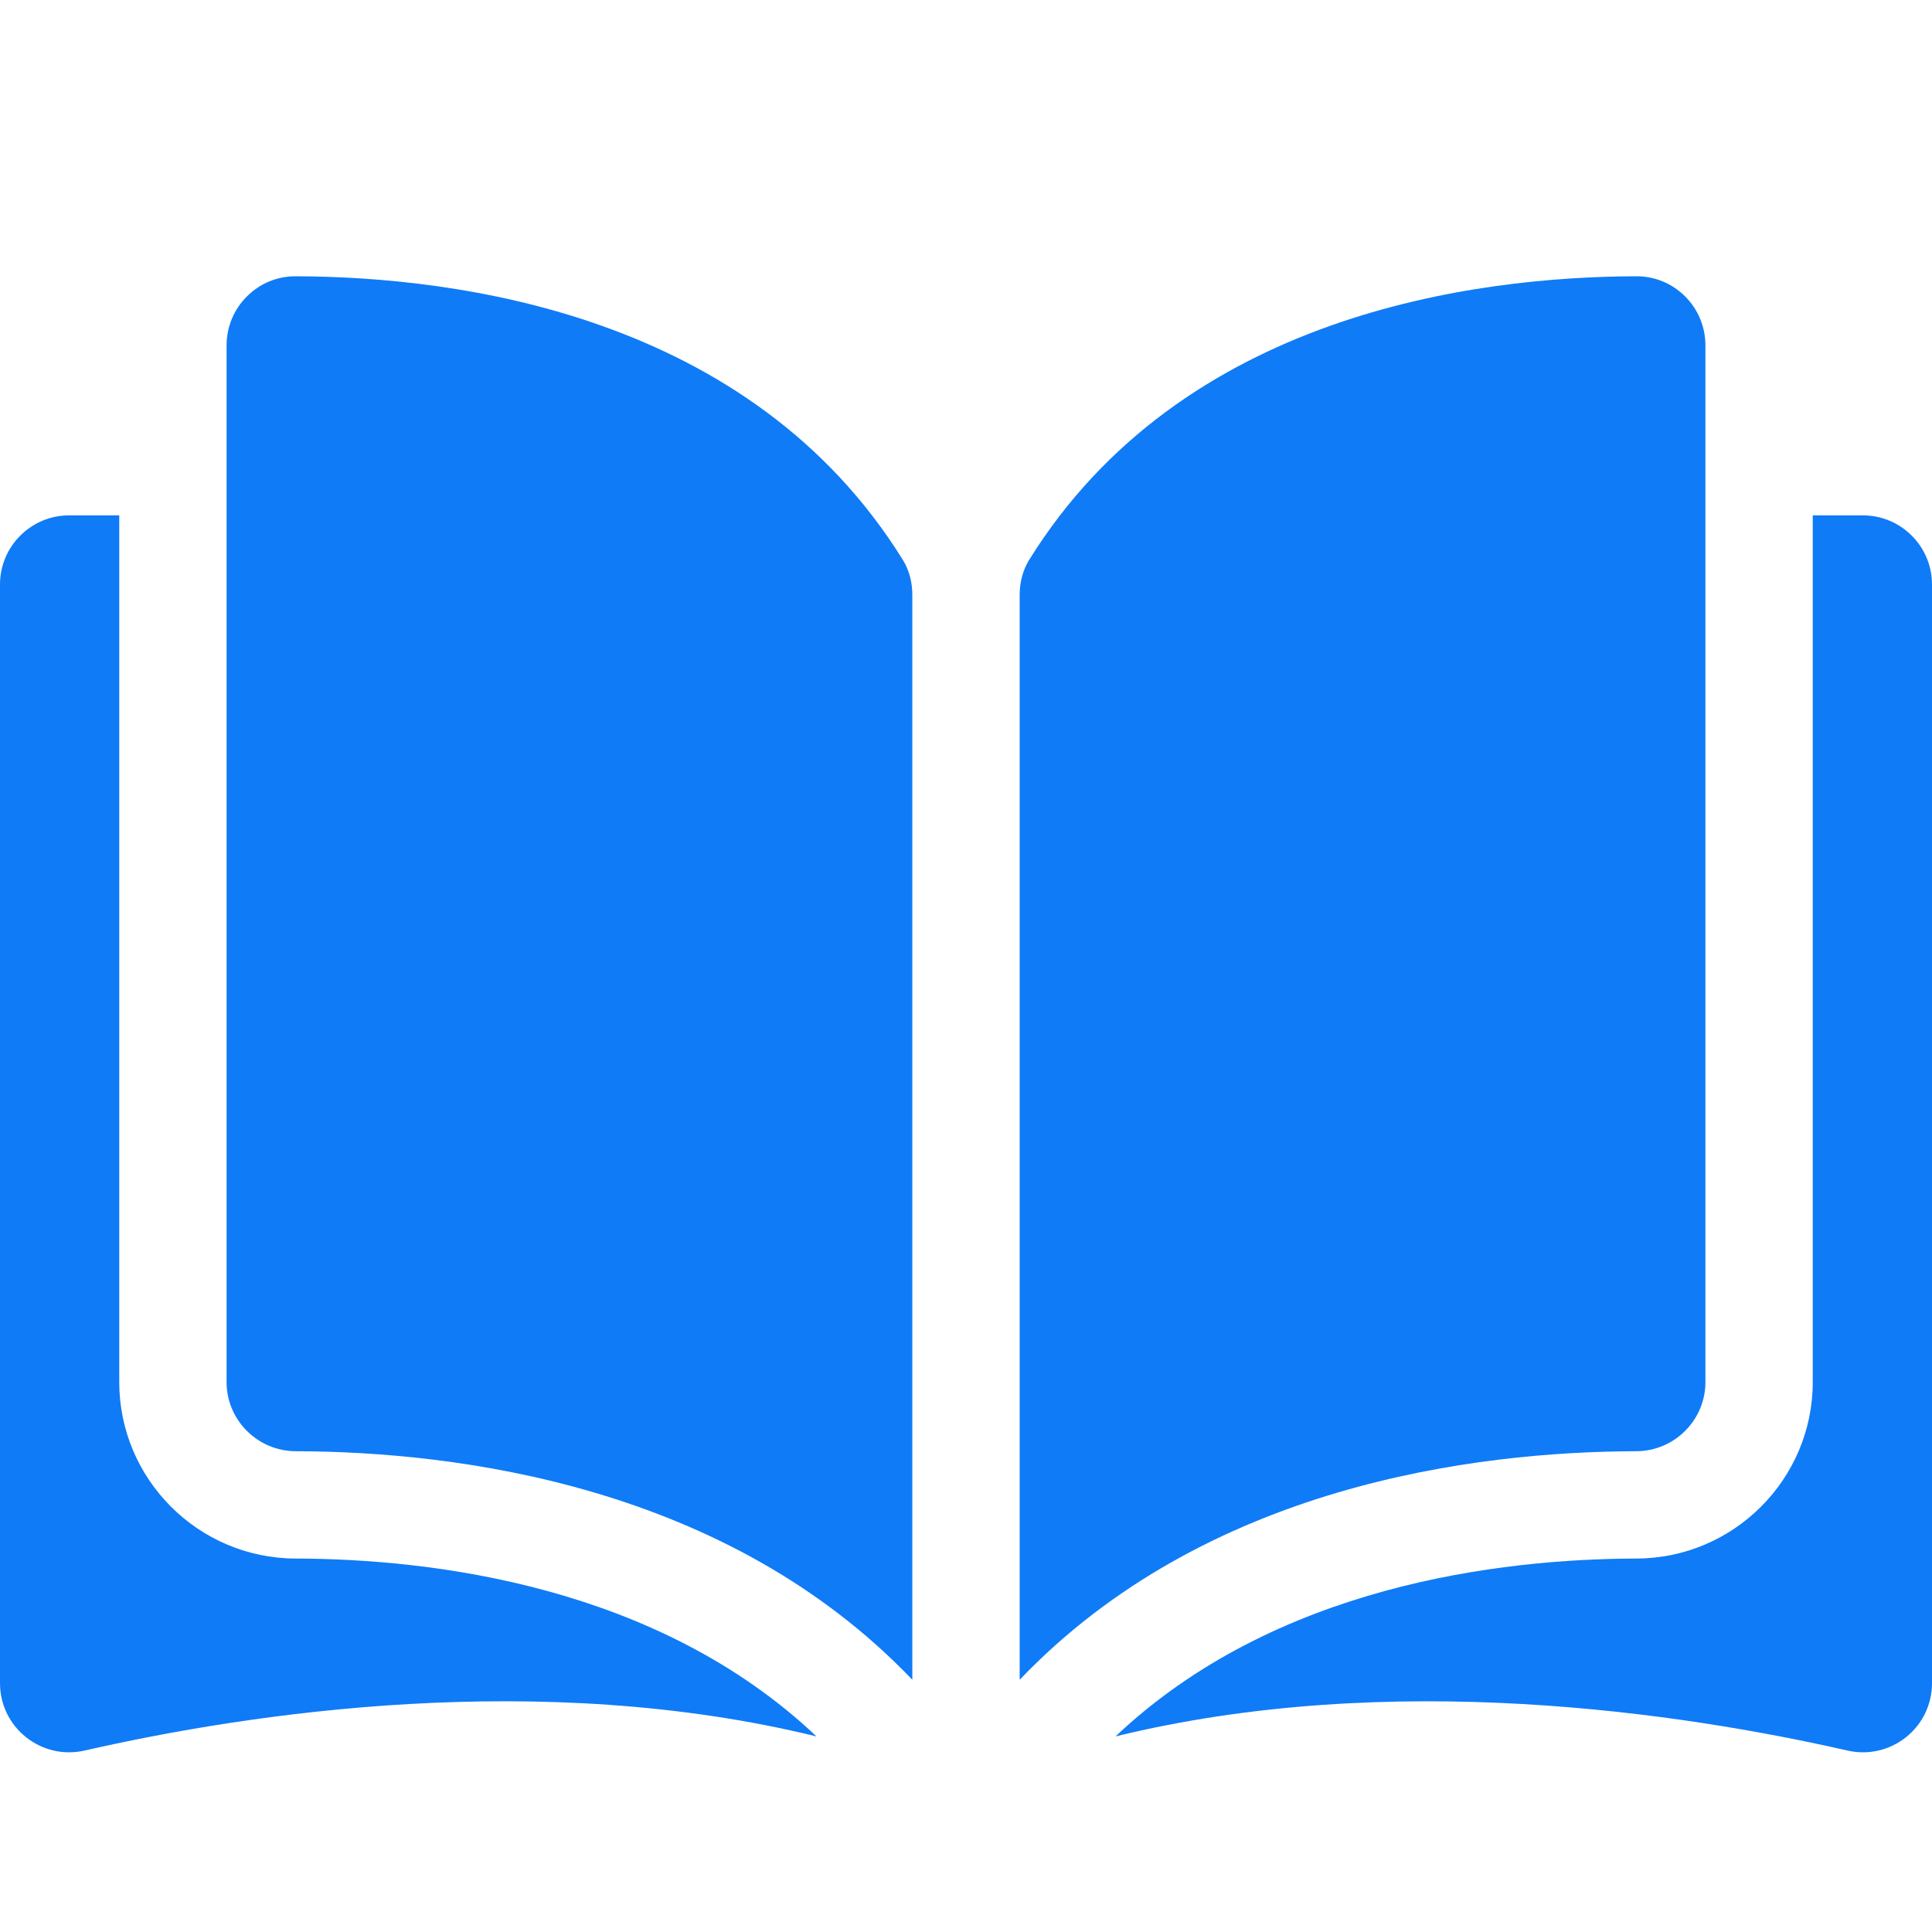
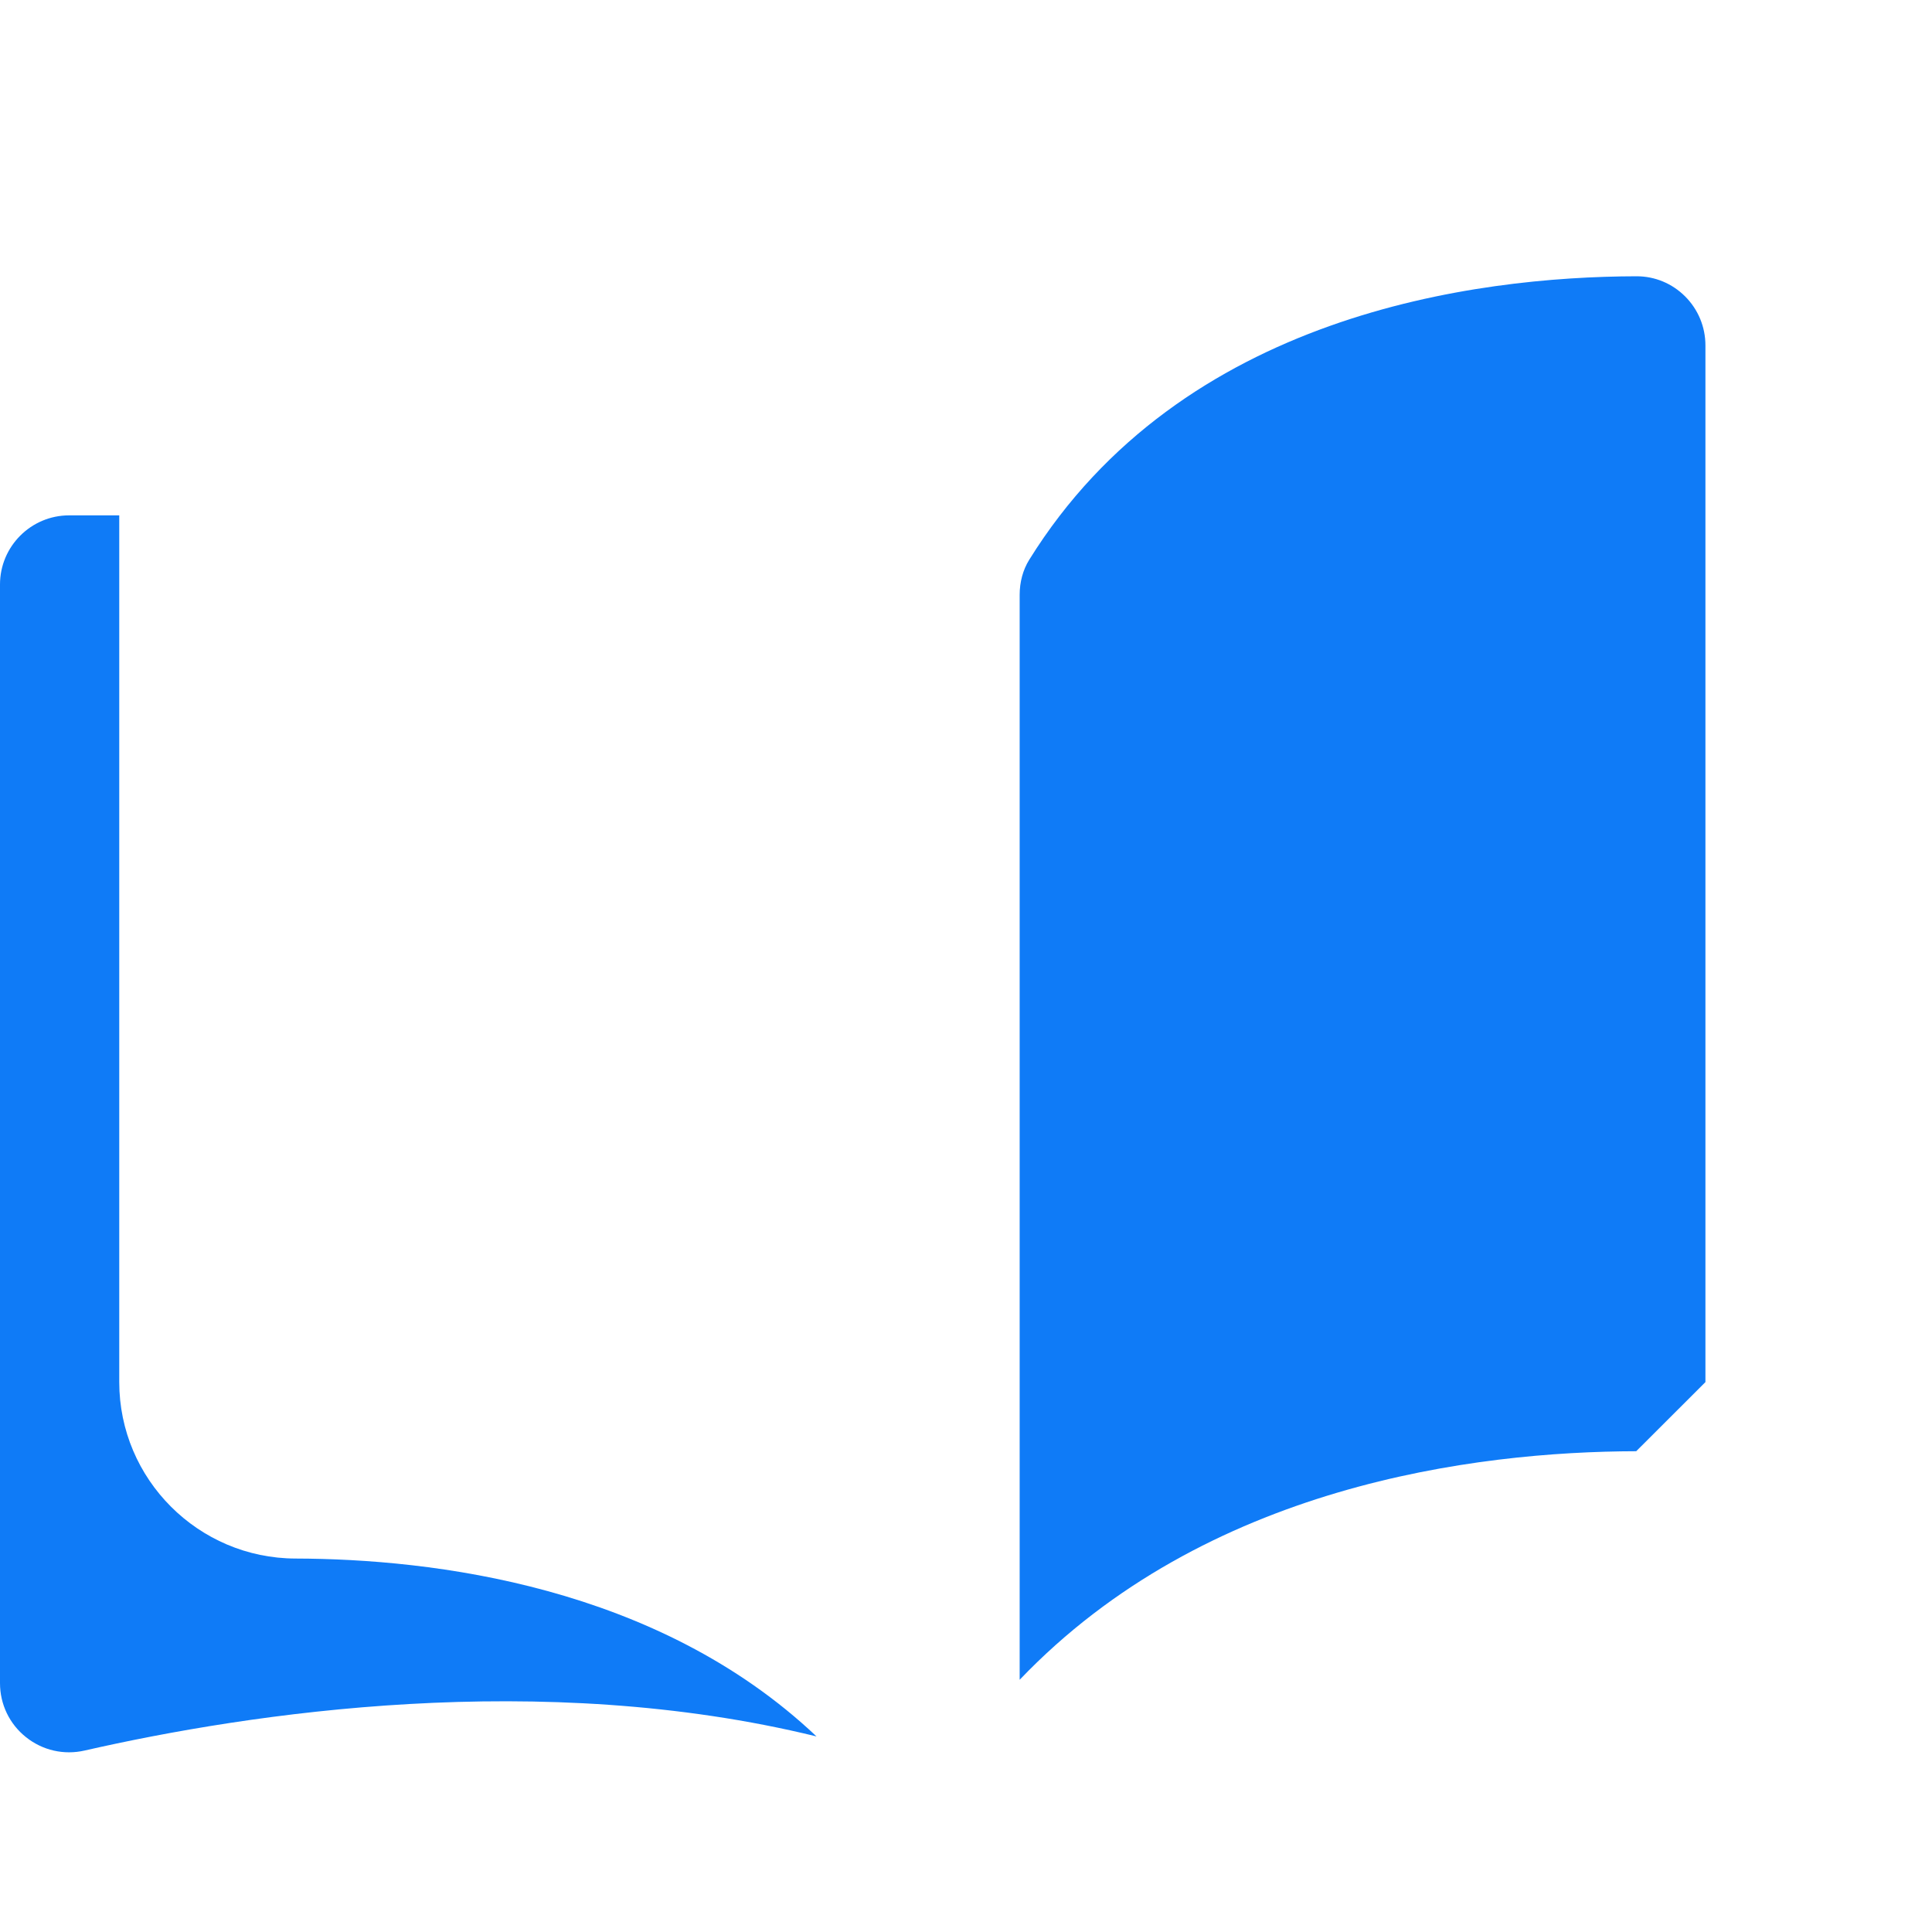
<svg xmlns="http://www.w3.org/2000/svg" width="40" height="40" viewBox="0 0 40 40" fill="none">
  <g filter="url(#filter0_i_21_116)">
-     <path d="M6.119 4.72C6.118 4.72 6.117 4.72 6.115 4.72C5.737 4.72 5.381 4.868 5.113 5.136C4.841 5.407 4.691 5.768 4.691 6.152V27.615C4.691 28.402 5.334 29.044 6.124 29.046C9.456 29.054 15.038 29.748 18.889 33.778V11.316C18.889 11.049 18.821 10.799 18.692 10.591C15.532 5.502 9.458 4.728 6.119 4.72Z" fill="#0F7BF7" />
-     <path d="M35.309 27.615V6.152C35.309 5.768 35.159 5.407 34.888 5.136C34.619 4.868 34.263 4.72 33.885 4.72C33.884 4.72 33.882 4.72 33.881 4.72C30.542 4.728 24.469 5.502 21.308 10.591C21.179 10.799 21.111 11.05 21.111 11.316V33.778C24.962 29.748 30.544 29.054 33.876 29.046C34.666 29.044 35.309 28.402 35.309 27.615Z" fill="#0F7BF7" />
-     <path d="M38.569 9.67H37.531V27.615C37.531 29.625 35.894 31.263 33.881 31.268C31.055 31.275 26.395 31.828 23.095 34.951C28.803 33.554 34.819 34.462 38.248 35.243C38.677 35.341 39.119 35.24 39.462 34.967C39.804 34.694 40 34.286 40 33.849V11.101C40 10.312 39.358 9.67 38.569 9.67Z" fill="#0F7BF7" />
+     <path d="M35.309 27.615V6.152C35.309 5.768 35.159 5.407 34.888 5.136C34.619 4.868 34.263 4.72 33.885 4.72C33.884 4.72 33.882 4.72 33.881 4.72C30.542 4.728 24.469 5.502 21.308 10.591C21.179 10.799 21.111 11.05 21.111 11.316V33.778C24.962 29.748 30.544 29.054 33.876 29.046Z" fill="#0F7BF7" />
    <path d="M2.469 27.615V9.67H1.431C0.642 9.67 0 10.312 0 11.101V33.848C0 34.286 0.196 34.694 0.538 34.966C0.881 35.24 1.323 35.341 1.752 35.243C5.18 34.462 11.197 33.553 16.905 34.951C13.605 31.827 8.945 31.275 6.119 31.268C4.106 31.263 2.469 29.625 2.469 27.615Z" fill="#0F7BF7" />
  </g>
  <defs>
    <filter id="filter0_i_21_116" x="0" y="0" width="40" height="41" filterUnits="userSpaceOnUse" color-interpolation-filters="sRGB">
      <feFlood flood-opacity="0" result="BackgroundImageFix" />
      <feBlend mode="normal" in="SourceGraphic" in2="BackgroundImageFix" result="shape" />
      <feColorMatrix in="SourceAlpha" type="matrix" values="0 0 0 0 0 0 0 0 0 0 0 0 0 0 0 0 0 0 127 0" result="hardAlpha" />
      <feOffset dy="1" />
      <feGaussianBlur stdDeviation="1" />
      <feComposite in2="hardAlpha" operator="arithmetic" k2="-1" k3="1" />
      <feColorMatrix type="matrix" values="0 0 0 0 1 0 0 0 0 1 0 0 0 0 1 0 0 0 0.75 0" />
      <feBlend mode="normal" in2="shape" result="effect1_innerShadow_21_116" />
    </filter>
  </defs>
</svg>